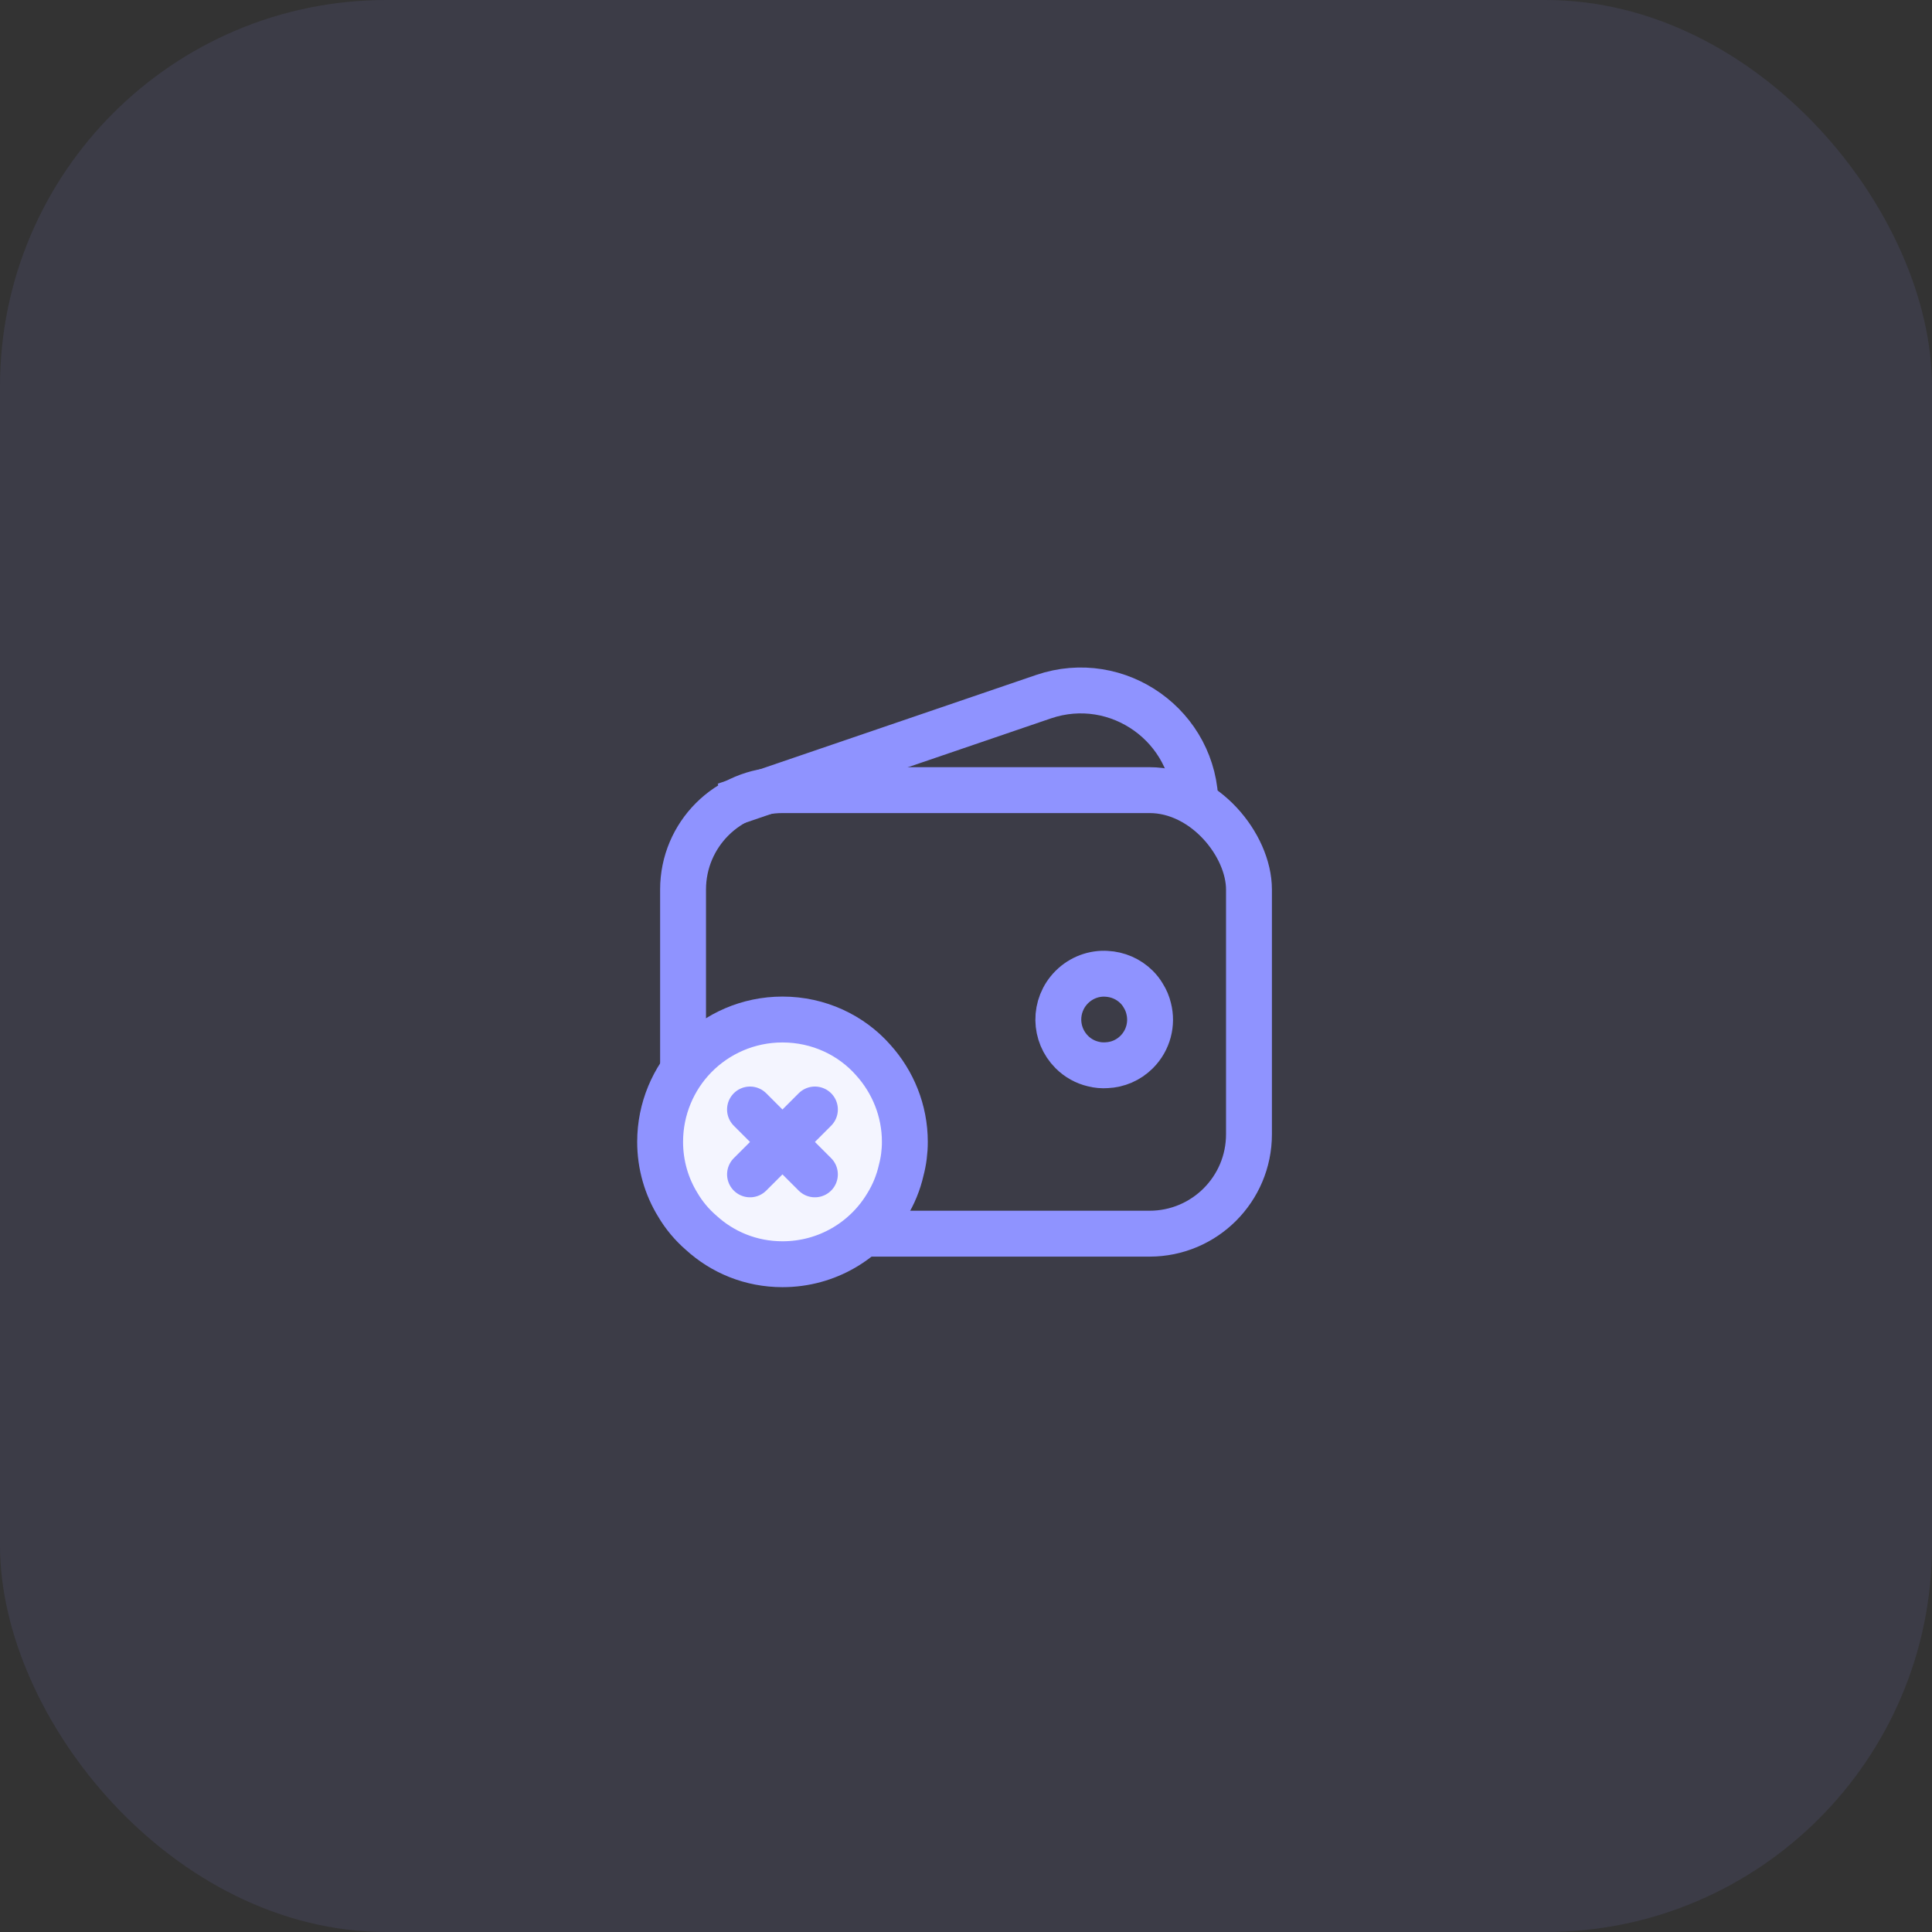
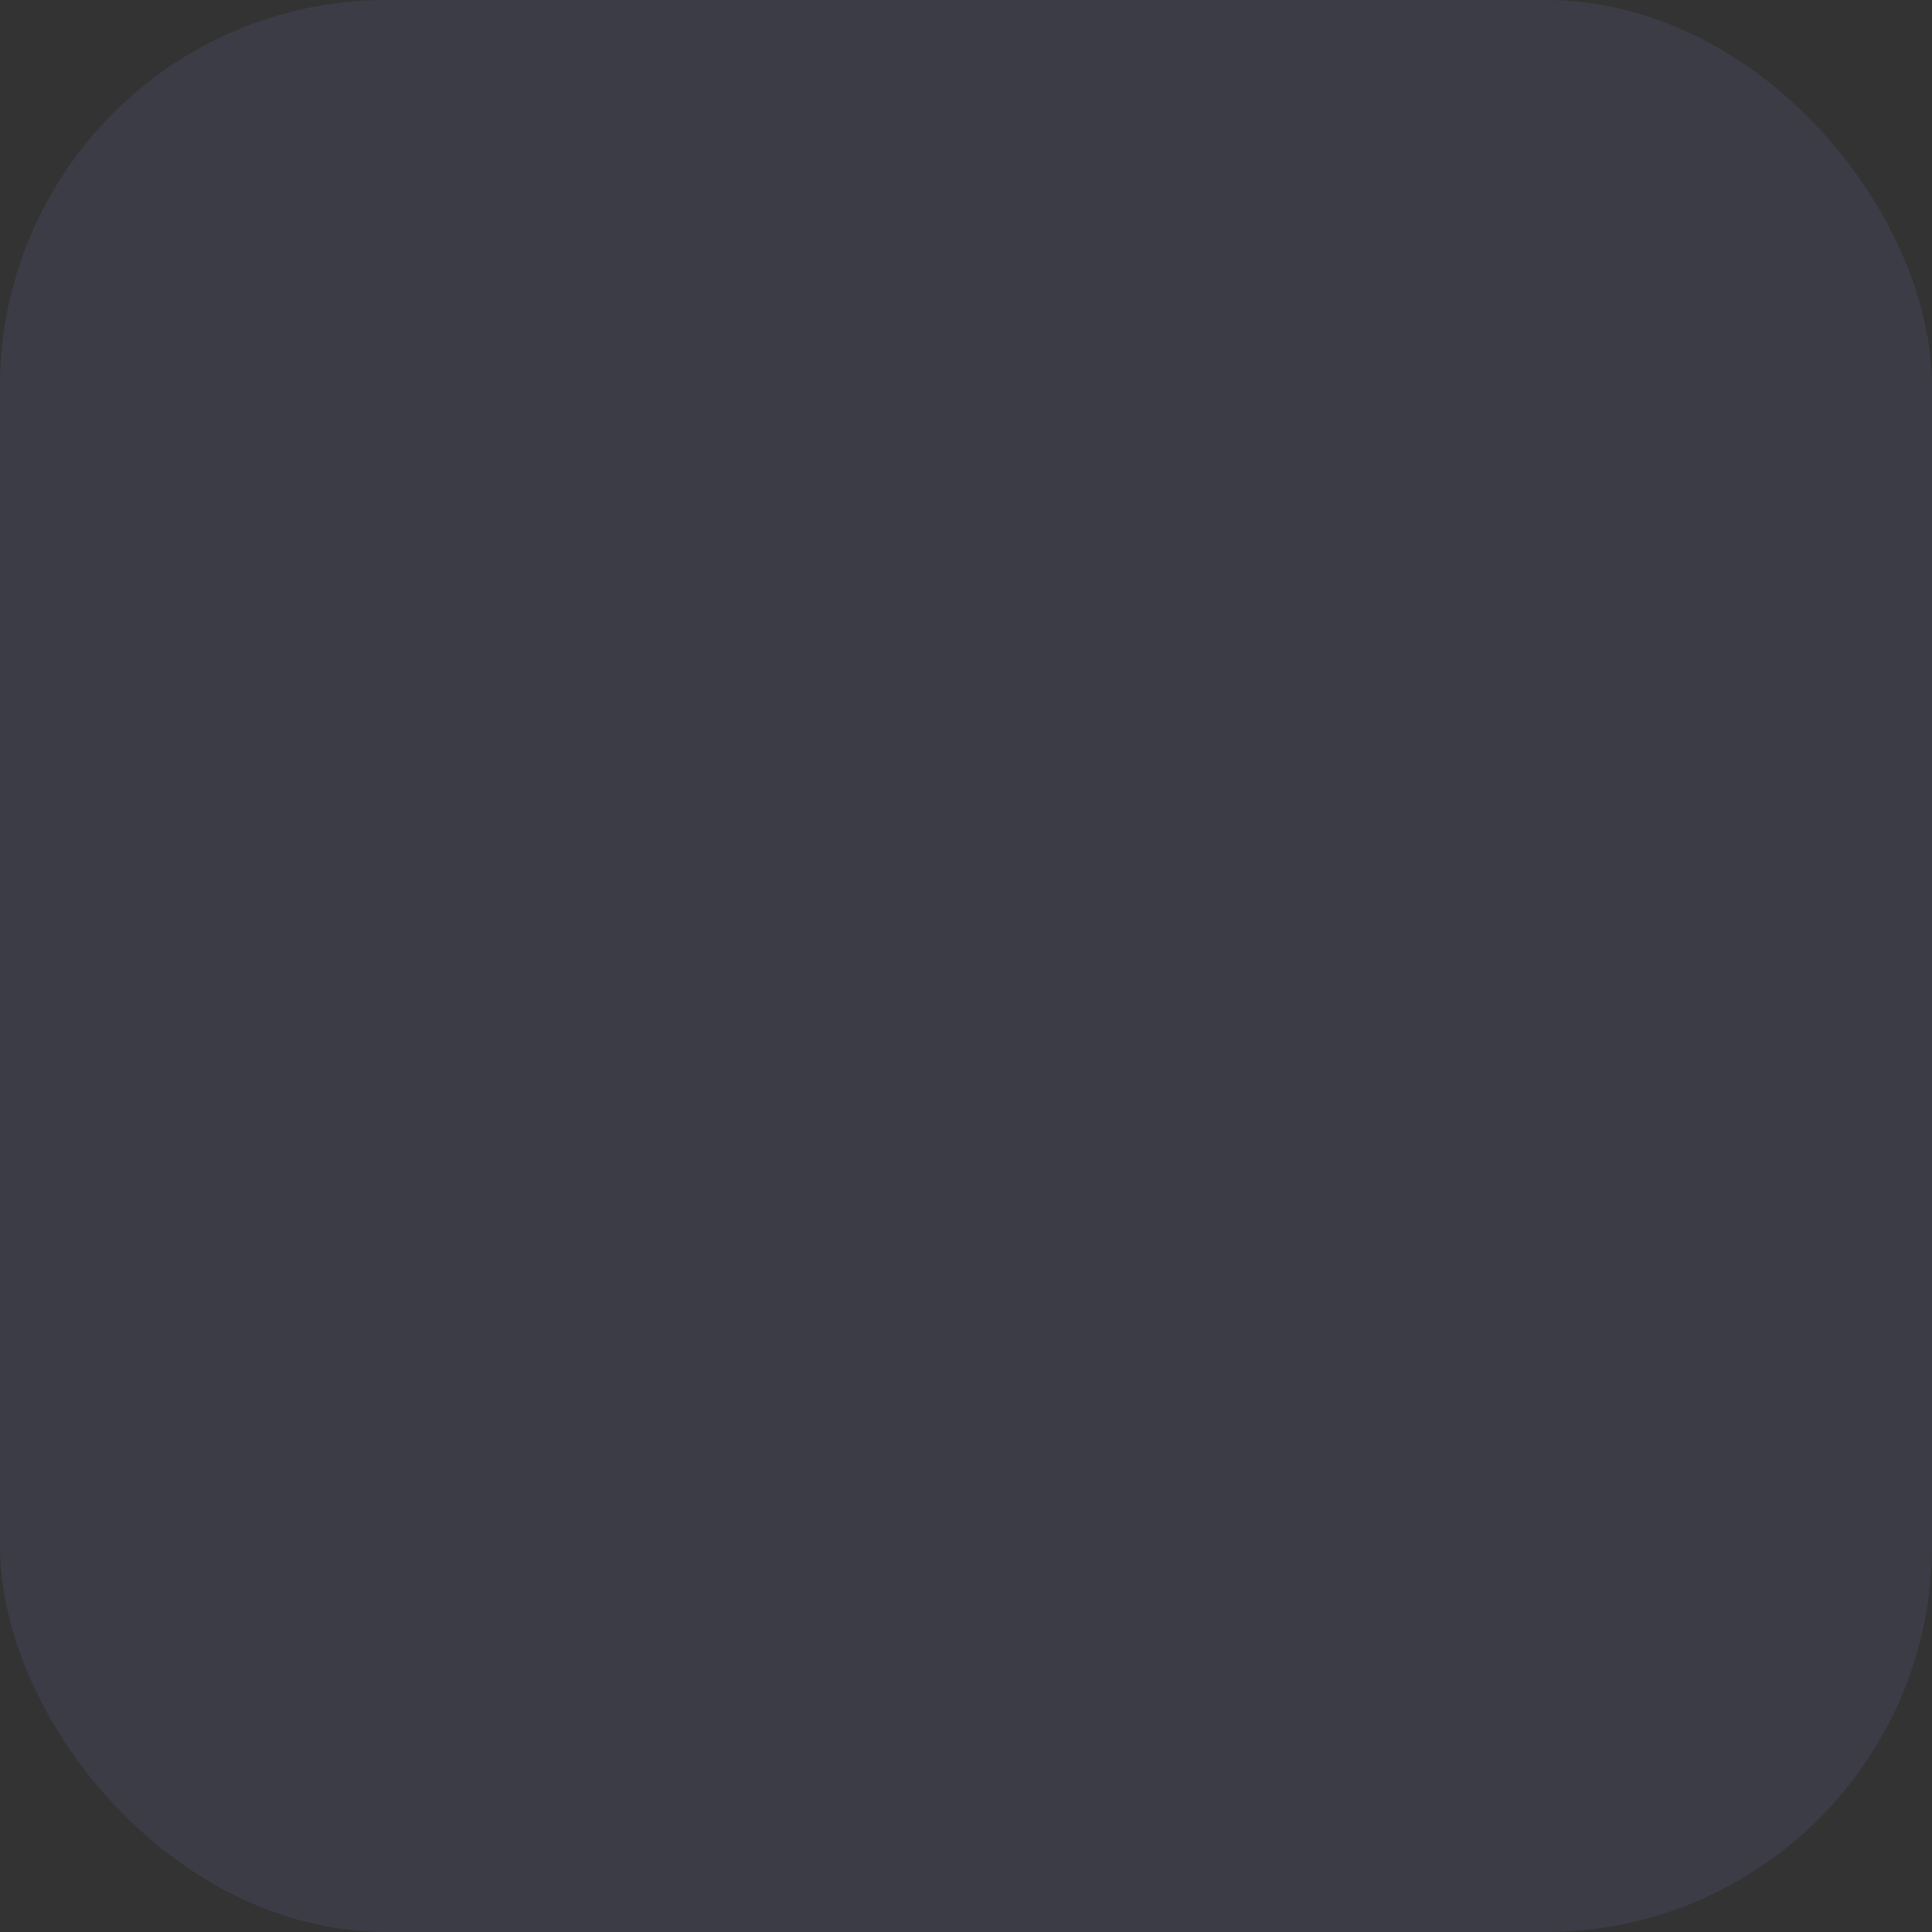
<svg xmlns="http://www.w3.org/2000/svg" width="100" height="100" viewBox="0 0 100 100" fill="none">
  <rect x="0" y="0" width="100" height="100" fill="#333333" stroke="none" />
  <rect opacity="0.1" width="100" height="100" rx="20" fill="#8F93FF" />
  <g clip-path="url(#clip0_104_2285)">
    <rect x="35.355" y="40.897" width="29.292" height="22.958" rx="5.146" stroke="#8F93FF" stroke-width="2.375" />
    <path d="M58.834 51.092C58.968 51.227 59.082 51.373 59.174 51.533C59.304 51.739 59.401 51.97 59.455 52.2C59.653 52.977 59.447 53.838 58.834 54.451C58.402 54.883 57.847 55.11 57.285 55.135C57.05 55.152 56.81 55.131 56.584 55.072C56.176 54.976 55.79 54.766 55.475 54.451C55.022 53.997 54.787 53.401 54.778 52.805C54.77 52.184 55.005 51.562 55.475 51.092C55.971 50.597 56.634 50.362 57.281 50.404C57.847 50.433 58.406 50.664 58.834 51.092Z" stroke="#8F93FF" stroke-width="2.375" stroke-miterlimit="10" stroke-linecap="round" stroke-linejoin="round" />
-     <path d="M37.533 41.688L54.01 36.061C57.868 34.744 61.877 37.611 61.877 41.688V41.688" stroke="#8F93FF" stroke-width="2.375" />
    <path d="M46.835 59.103C46.835 59.609 46.771 60.1 46.645 60.575C46.502 61.209 46.249 61.826 45.916 62.364C44.824 64.201 42.813 65.436 40.501 65.436C38.87 65.436 37.398 64.819 36.29 63.805C35.815 63.394 35.403 62.903 35.086 62.364C34.5 61.414 34.168 60.29 34.168 59.103C34.168 57.393 34.849 55.825 35.957 54.685C37.113 53.498 38.728 52.77 40.501 52.77C42.37 52.77 44.064 53.577 45.204 54.875C46.217 56 46.835 57.488 46.835 59.103Z" fill="#F4F5FF" stroke="#8F93FF" stroke-width="2.375" stroke-miterlimit="10" stroke-linecap="round" stroke-linejoin="round" />
-     <path d="M38.82 57.427L42.179 60.785" stroke="#8F93FF" stroke-width="2.375" stroke-linecap="round" />
    <path d="M42.18 57.427L38.821 60.785" stroke="#8F93FF" stroke-width="2.375" stroke-linecap="round" />
  </g>
  <defs>
    <clipPath id="clip0_104_2285">
-       <rect width="38" height="38" fill="white" transform="translate(31 31)" />
-     </clipPath>
+       </clipPath>
  </defs>
</svg>